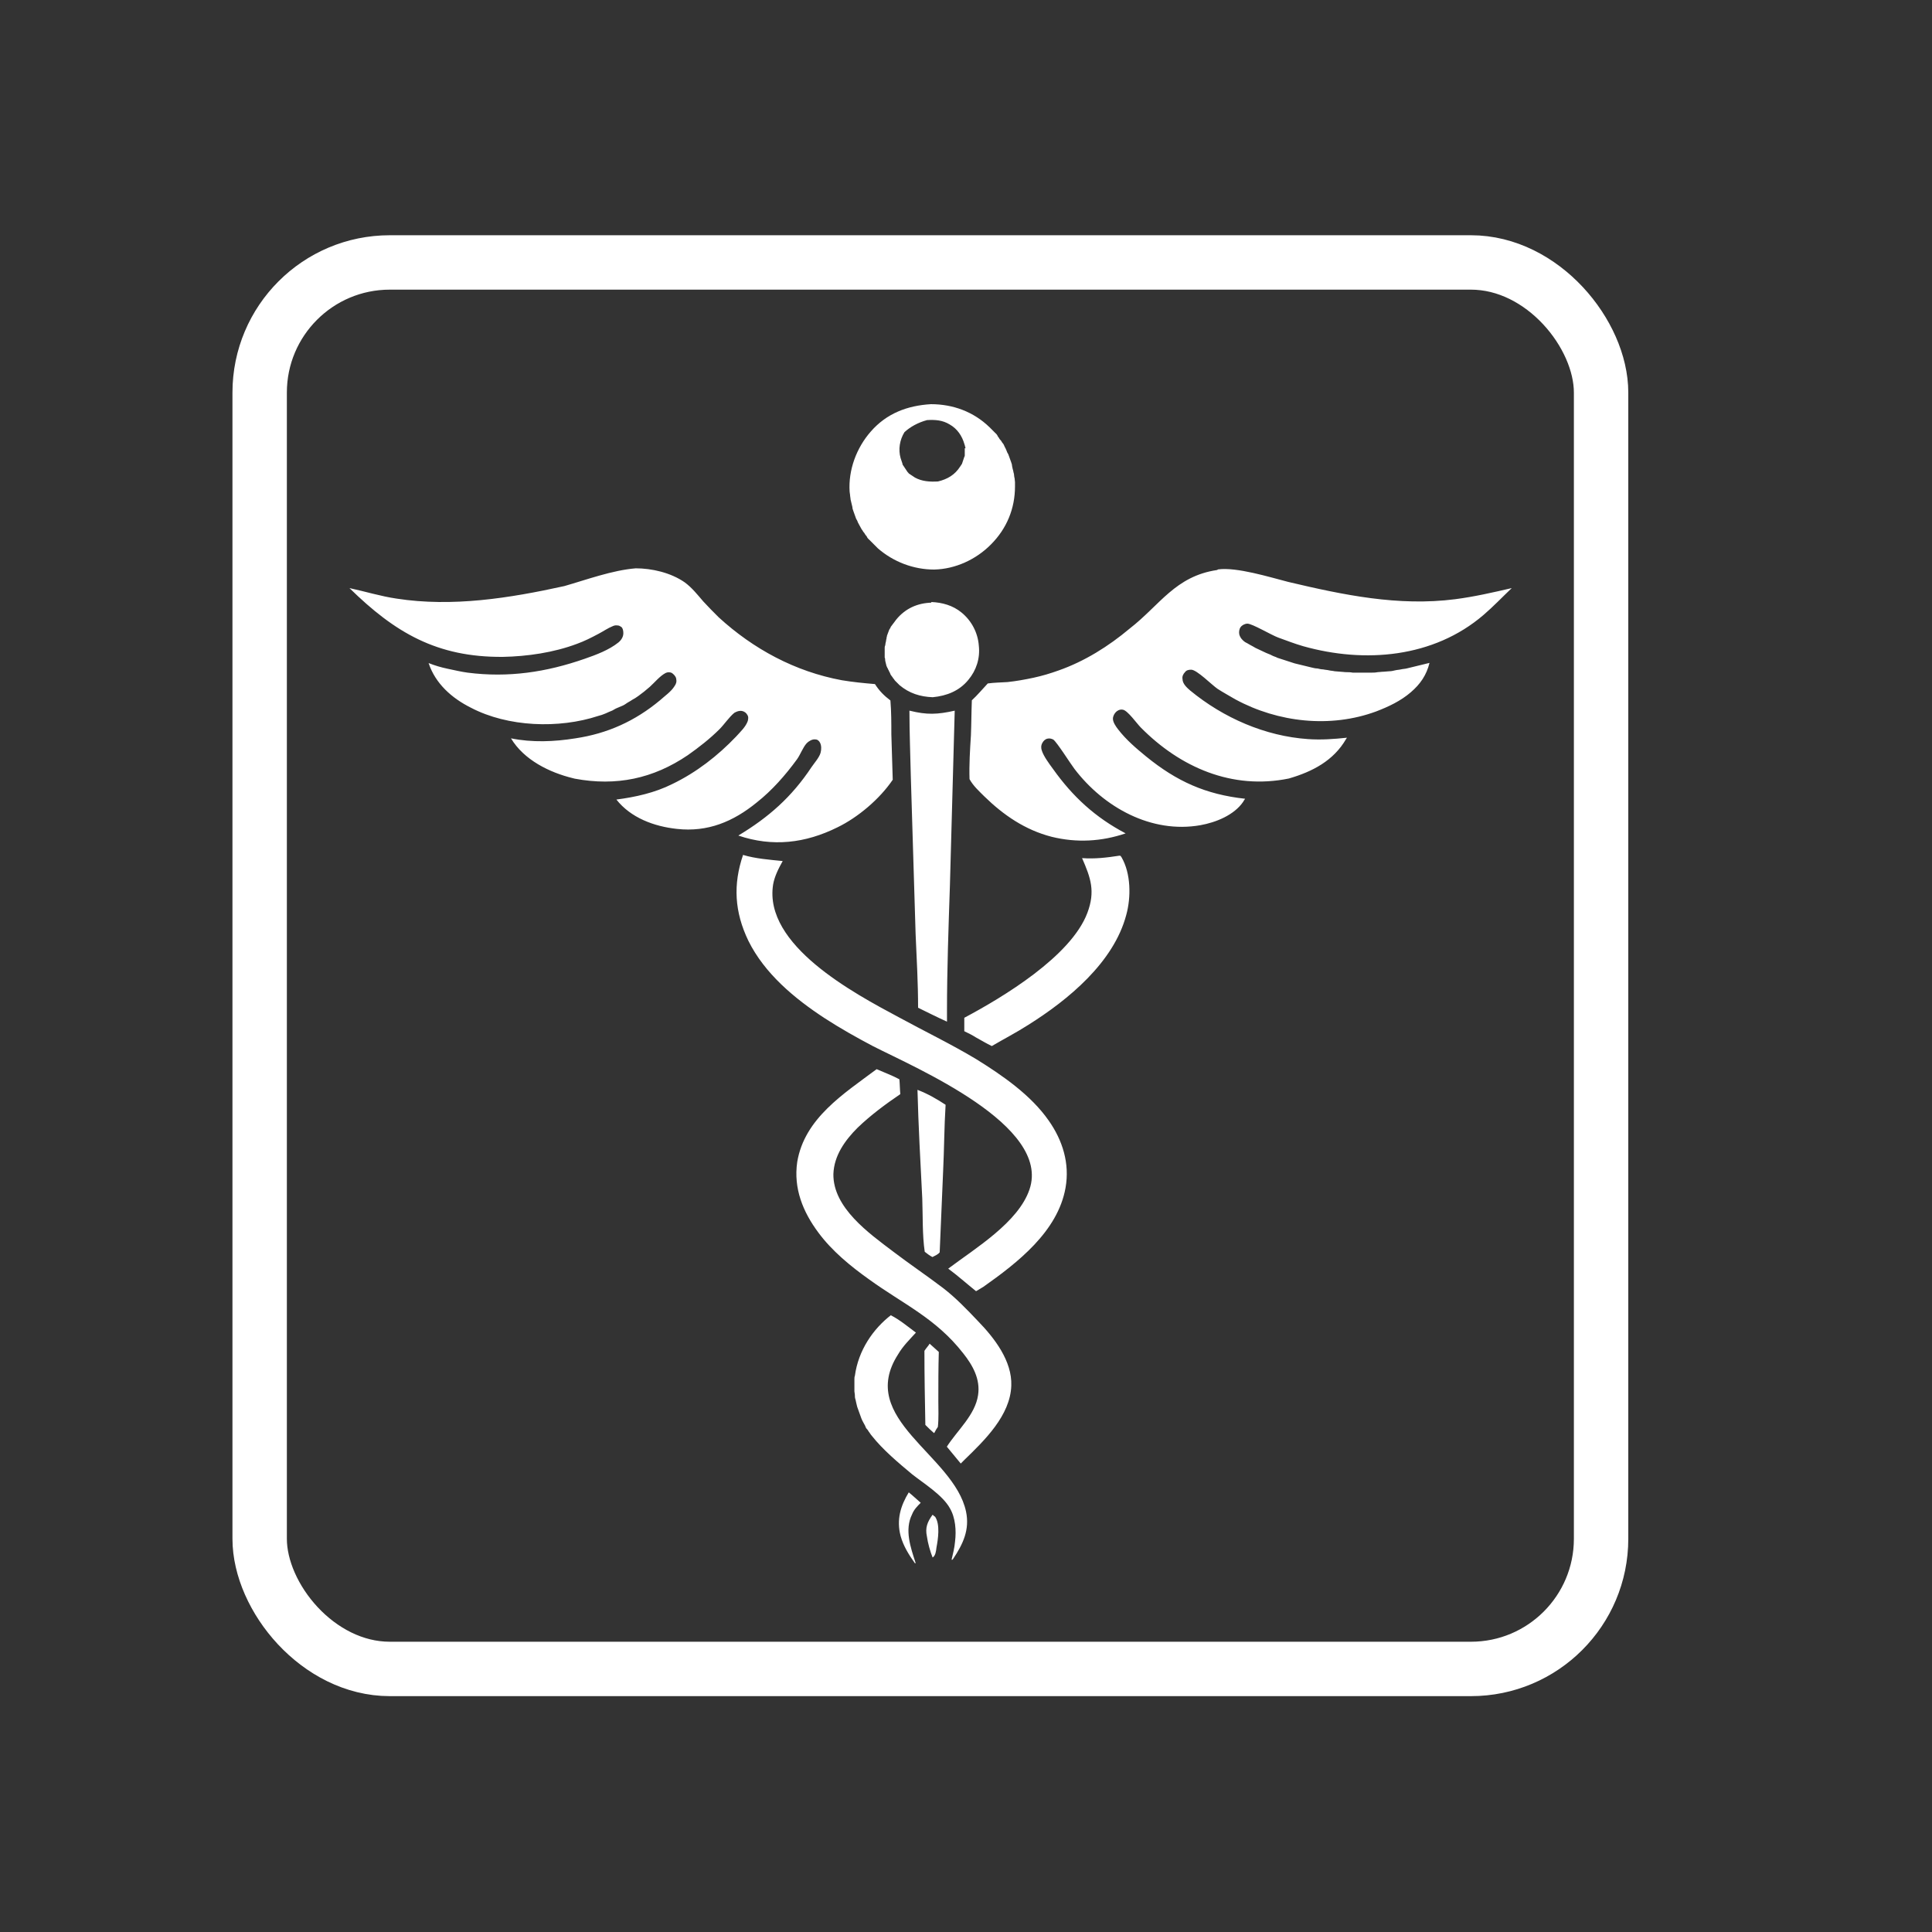
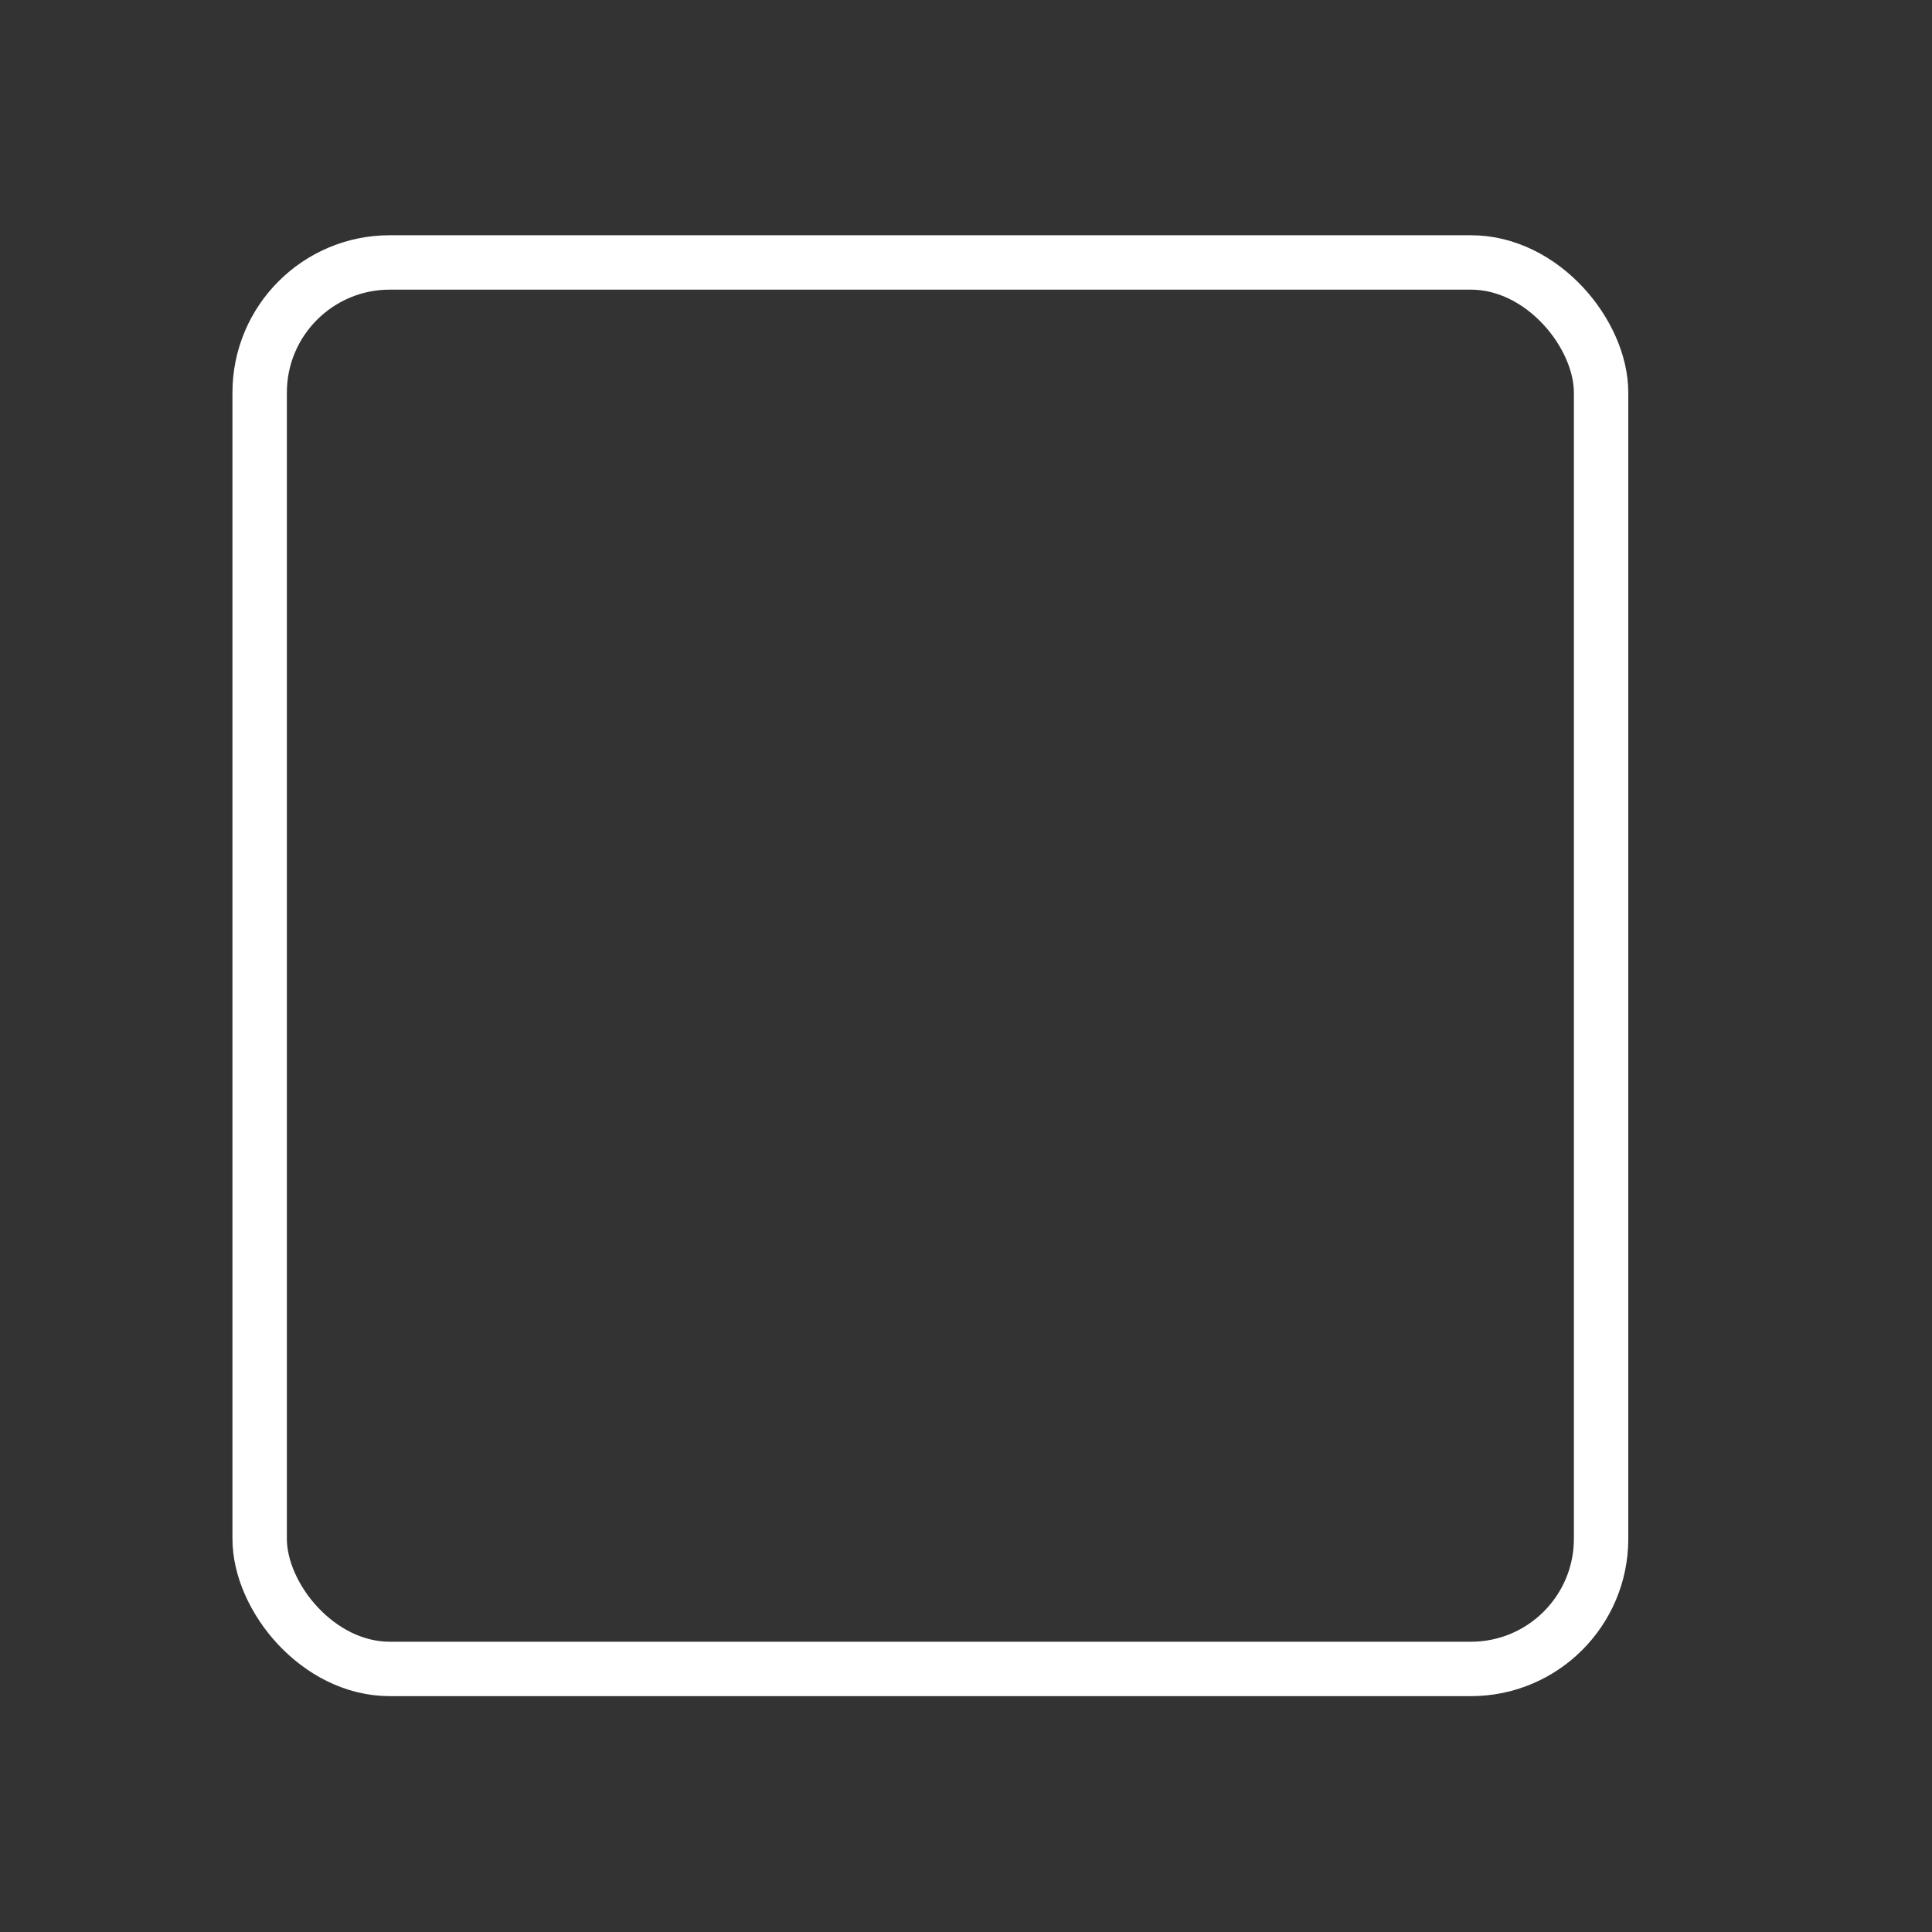
<svg xmlns="http://www.w3.org/2000/svg" viewBox="0 0 125 125" data-name="LLB icons" id="LLB_icons">
  <rect x="0" y="0" width="125" height="125" fill="#333333" stroke="none" />
  <defs>
    <style>
      .cls-1 {
        fill: none;
        stroke: #fff;
        stroke-miterlimit: 10;
        stroke-width: 3.52px;
      }

      .cls-2 {
        fill: #fff;
      }
    </style>
  </defs>
-   <path d="M60.34,98.01c.06.03.09.09.16.12.34.5.19,1.46.09,1.99-.03.25-.06.53-.25.65-.16-.4-.31-.93-.37-1.37-.12-.56.03-.93.37-1.4ZM58.79,96.55c.28.22.53.47.78.68-.22.22-.44.44-.56.75-.5,1-.09,2.15.22,3.11v.06h-.03c-.4-.56-.75-1.12-.93-1.77-.28-1.06,0-1.96.53-2.83ZM60.15,86.94c.19.16.37.34.59.53-.03,1.06-.03,2.08-.03,3.14,0,.56.03,1.15-.03,1.71-.09.12-.16.25-.22.37l-.03.03c-.19-.16-.37-.34-.56-.53-.03-1.59-.06-3.2-.06-4.79.12-.19.25-.31.34-.47ZM59.38,70.52c.65.25,1.24.59,1.8.96-.09,1.43-.09,2.86-.16,4.29l-.22,5.19v.06c-.12.16-.31.22-.47.31-.19-.09-.34-.22-.5-.34-.16-1.06-.12-2.36-.16-3.45-.12-2.36-.25-4.7-.31-7.03ZM57.64,85.1c.56.28,1.12.75,1.62,1.12-.4.44-.84.87-1.15,1.4-2.71,4.2,3.61,6.5,4.39,10.17.25,1.18-.19,2.11-.84,3.08l-.06.06-.03-.03c.09-.37.19-.78.22-1.15.09-.72.03-1.56-.34-2.18-.47-.84-1.68-1.59-2.43-2.18-.9-.75-1.9-1.59-2.61-2.49-.06-.06-.09-.12-.16-.22-.06-.06-.09-.16-.16-.22s-.09-.16-.12-.22c-.03-.06-.09-.16-.12-.22s-.09-.16-.12-.25c-.03-.09-.06-.16-.09-.25s-.06-.16-.09-.25-.06-.16-.09-.25-.03-.16-.06-.25c-.03-.09-.03-.19-.06-.25-.03-.09-.03-.19-.03-.25,0-.09-.03-.19-.03-.25v-.75c0-.09,0-.19.03-.25.22-1.65,1.18-3.05,2.36-3.95ZM60.25,38.95c.72.03,1.4.22,1.96.68.65.53,1.06,1.31,1.12,2.15.09.81-.16,1.59-.68,2.21-.59.72-1.4,1.03-2.3,1.12-.81-.03-1.52-.25-2.15-.78-.03-.03-.06-.06-.09-.09l-.09-.09s-.06-.06-.09-.09c-.03-.03-.06-.06-.09-.12-.03-.03-.06-.06-.09-.12-.03-.03-.06-.09-.09-.12s-.06-.09-.06-.12c-.03-.03-.03-.09-.06-.12-.03-.03-.03-.09-.06-.12-.03-.03-.03-.09-.06-.12-.03-.03-.03-.09-.06-.12,0-.03-.03-.09-.03-.12s-.03-.09-.03-.12-.03-.09-.03-.16,0-.09-.03-.16v-.62c0-.06,0-.09.03-.16s0-.09.03-.16c0-.06.03-.09.03-.16s.03-.09.03-.16.03-.09.03-.16c.03-.06.03-.09.06-.16.03-.06.03-.09.06-.16.03-.06.03-.09.06-.12.03-.03.06-.09.06-.12.03-.03.06-.09.09-.12s.06-.09.09-.12.06-.09.09-.12.06-.09.09-.12c.59-.72,1.37-1.06,2.27-1.09ZM72.44,55.37h.06s.03.06.06.09c.62,1.06.62,2.61.31,3.73-.81,3.08-3.76,5.5-6.34,7.12-.78.5-1.56.9-2.36,1.37-.34-.16-.68-.37-1.03-.56-.25-.16-.5-.28-.75-.4v-.87c2.52-1.34,6.9-3.98,7.96-6.78.53-1.4.22-2.27-.34-3.55.84.06,1.59-.03,2.43-.16ZM58.85,45.98c1.12.28,1.8.25,2.92,0l-.31,11.29c-.09,2.71-.19,5.44-.19,8.15v.68c-.62-.28-1.24-.59-1.87-.9,0-1.59-.09-3.17-.16-4.76l-.31-10.2c-.03-1.4-.09-2.83-.09-4.26ZM56.73,69.18c.5.22,1,.4,1.46.65.03.31.03.65.06.96-.96.65-1.93,1.37-2.77,2.18-.81.81-1.52,1.8-1.56,2.99-.03,2.18,2.3,3.83,3.86,5.01,1.06.81,2.18,1.56,3.23,2.36.81.62,1.56,1.4,2.27,2.15,1.06,1.09,2.21,2.58,2.15,4.17-.06,1.93-1.74,3.55-3.02,4.79l-.25.25-.9-1.09c.68-1.06,1.83-2.05,2.02-3.33.16-1.03-.34-1.93-.96-2.71-1.77-2.27-3.86-3.17-6.1-4.79-1.18-.84-2.39-1.83-3.27-3.02-1-1.34-1.62-2.86-1.37-4.57.47-2.83,3.02-4.42,5.13-6ZM65.63,30.9c0-.06-.03-.16-.03-.25-.03-.06-.03-.16-.06-.25-.03-.06-.03-.16-.06-.25,0-.09-.03-.16-.06-.25-.03-.09-.06-.16-.09-.25s-.06-.16-.09-.25c-.06-.09-.09-.16-.12-.25-.03-.09-.09-.19-.12-.25-.03-.06-.06-.16-.12-.22-.06-.06-.09-.16-.16-.22s-.09-.16-.16-.22c-.03-.09-.09-.16-.16-.22-.06-.06-.12-.12-.19-.19-.06-.06-.12-.12-.19-.19-1.03-1-2.36-1.49-3.79-1.49-1.52.09-2.86.59-3.89,1.77-.93,1.06-1.46,2.49-1.37,3.89,0,.06.03.16.03.25,0,.06.03.16.03.25.03.09.03.16.06.25.03.09.03.16.06.25,0,.09.03.16.06.25s.06.16.09.25c.03.09.06.16.09.25.06.09.09.16.12.25.03.06.09.16.12.22.03.06.09.16.12.22.06.06.09.16.16.22.06.09.09.16.16.22.03.09.09.16.16.22.06.06.12.12.19.19.06.06.12.12.19.19.06.06.12.12.19.19,1,.87,2.3,1.37,3.64,1.37,1.37-.03,2.71-.65,3.67-1.62,1.03-1.03,1.56-2.33,1.56-3.76v-.28c0-.09-.03-.19-.03-.28ZM62.42,29v.47s0,.06-.03.09c0,.03-.03.06-.03.09s-.03.06-.03.09-.03.06-.03.09-.03.06-.03.09-.03.06-.03.09c-.03.03-.03.06-.06.09s-.03.06-.06.09c-.34.53-.81.81-1.43.96-.53.03-1.03,0-1.49-.25-.03-.03-.06-.03-.09-.06-.03-.03-.06-.03-.09-.06-.03-.03-.06-.03-.09-.06-.03-.03-.06-.03-.09-.06s-.06-.03-.06-.06c-.03-.03-.06-.06-.06-.06-.03-.03-.03-.06-.06-.09s-.03-.06-.06-.09-.03-.06-.06-.09c-.03-.03-.03-.06-.06-.09-.03-.03-.03-.06-.06-.09s-.03-.06-.03-.09-.03-.06-.03-.09-.03-.06-.03-.09-.03-.06-.03-.09-.03-.06-.03-.09c-.16-.56-.06-1.18.25-1.68.37-.34.87-.62,1.46-.78.53-.03,1,0,1.46.28.5.28.81.75.96,1.28,0,.03.03.06.03.09s0,.06.03.09v.09ZM48.06,55.31c.84.25,1.71.31,2.58.4-.28.5-.53,1-.62,1.52-.62,3.92,5.22,7.03,8.12,8.58,1.65.9,3.39,1.74,5.01,2.71,1.71,1.06,3.55,2.33,4.7,3.98.9,1.28,1.37,2.77,1.09,4.35-.5,2.83-3.11,4.85-5.32,6.41-.16.09-.31.19-.47.28-.62-.5-1.18-1-1.8-1.46,1.74-1.31,4.54-2.99,5.26-5.13,1.4-4.14-7.34-7.84-10.14-9.27-1.06-.56-2.11-1.15-3.11-1.8-1.96-1.28-3.89-2.89-4.94-5.01-.9-1.87-1-3.64-.34-5.57ZM78.81,36.84c1.21-.16,3.33.5,4.54.81,3.55.84,7.12,1.59,10.79,1.12,1.24-.16,2.46-.44,3.67-.72-.62.59-1.21,1.21-1.83,1.74-3.23,2.77-7.68,3.14-11.66,2.02-.56-.16-1.09-.37-1.62-.56-.44-.16-1.68-.9-1.99-.9-.16,0-.34.09-.44.22-.09.12-.12.31-.09.47.06.22.19.37.37.5.12.06.22.12.34.19.12.06.22.12.34.19.12.06.25.12.34.16s.25.12.34.16c.12.06.25.09.37.16s.25.09.37.16c.12.03.25.09.37.12s.25.09.37.12.25.09.37.12.25.06.37.09c.12.03.25.06.37.09.12.03.25.06.37.09.12.03.25.06.37.06.12.03.25.06.37.06.12.03.25.03.37.06s.25.03.37.06c.12,0,.25.03.37.03s.25.03.4.03c.12,0,.25,0,.4.03h1.21c.12,0,.25,0,.4-.03.12,0,.25-.03.4-.03.12,0,.25-.03.37-.03s.25-.03.37-.06.25-.03.37-.06.25-.03.37-.06.25-.06.37-.09c.12-.03.25-.06.37-.09.12-.03.25-.06.37-.09.12-.03.25-.06.37-.09-.19.78-.59,1.37-1.21,1.9-.65.56-1.43.93-2.24,1.24-2.95,1.09-6.34.72-9.11-.78-.37-.22-.78-.44-1.15-.68-.37-.25-1.34-1.24-1.71-1.24-.16,0-.31.03-.4.16-.12.12-.19.28-.16.44,0,.31.28.56.5.75,2.15,1.77,4.85,2.95,7.62,3.14.84.06,1.68,0,2.52-.09-.03.03-.03.06-.06.09-.81,1.4-2.18,2.11-3.7,2.55-3.67.75-7.03-.72-9.58-3.3-.25-.25-.84-1.09-1.15-1.15-.12-.03-.25,0-.34.06-.16.09-.28.28-.31.47-.03.25.19.56.34.75.5.65,1.15,1.21,1.8,1.74,1.99,1.62,3.86,2.46,6.41,2.74-.03.06-.09.12-.12.19-.59.87-1.77,1.34-2.77,1.52-3.17.56-6.25-1.15-8.15-3.64-.28-.37-1.12-1.71-1.37-1.9-.12-.06-.25-.09-.37-.06-.16.03-.28.16-.34.28-.09.16-.09.34-.03.5.12.37.47.84.72,1.18,1.28,1.8,2.74,3.14,4.7,4.17-1.56.53-3.17.62-4.79.22-1.71-.44-3.11-1.4-4.35-2.61-.34-.34-.72-.68-.96-1.12-.03-.93.03-1.9.09-2.83.03-.75.03-1.52.06-2.27.37-.34.68-.72,1.03-1.09.44-.06.84-.06,1.28-.09.56-.06,1.12-.16,1.68-.28.56-.12,1.09-.28,1.62-.47,1.68-.59,3.23-1.56,4.6-2.71,1.96-1.52,2.95-3.39,5.66-3.79ZM41.12,36.77c1.06,0,2.27.28,3.17.9.47.34.84.81,1.21,1.24.31.34.65.68,1,1.03,2.24,2.05,4.94,3.51,7.96,4.07.72.12,1.43.19,2.15.25.28.44.59.75,1,1.06.06.72.06,1.46.06,2.18.03,1,.06,1.99.09,2.95-.84,1.24-2.24,2.43-3.58,3.08-2.08,1.03-4.2,1.28-6.41.53,1.96-1.18,3.45-2.49,4.73-4.42.19-.28.5-.62.59-.93.06-.22.06-.47-.03-.65-.06-.12-.16-.22-.31-.22-.19-.03-.44.12-.56.25-.25.28-.4.72-.62,1.03-.75,1.03-1.62,2.02-2.61,2.8-1.52,1.24-3.17,1.93-5.16,1.71-1.49-.16-2.99-.72-3.92-1.9,1.24-.16,2.49-.44,3.61-1,1.56-.75,2.95-1.83,4.14-3.08.25-.28.62-.62.75-1,.03-.12.06-.28-.03-.4-.06-.12-.19-.22-.34-.25-.19-.03-.34.03-.5.12-.34.28-.65.75-.96,1.06-.62.62-1.34,1.18-2.05,1.68-2.24,1.52-4.63,2.02-7.31,1.52l-.12-.03c-1.52-.37-3.17-1.18-4.01-2.58,1.37.28,2.8.22,4.17,0,2.08-.31,3.86-1.12,5.47-2.46.31-.28.72-.56.93-.9.12-.16.16-.31.12-.5-.03-.16-.16-.28-.28-.37-.12-.06-.28-.06-.4,0-.37.19-.72.62-1.03.9-.12.09-.25.22-.37.31s-.25.19-.37.28-.28.19-.4.25c-.12.09-.28.16-.4.25-.12.09-.28.16-.44.22s-.28.12-.44.22c-.16.06-.28.12-.44.19s-.31.12-.47.16c-2.55.84-5.85.72-8.24-.53-1.24-.62-2.3-1.56-2.74-2.89.4.16.81.28,1.24.37.44.09.84.19,1.28.25,2.64.34,5.1-.03,7.59-.9.72-.25,1.56-.56,2.18-1.06.19-.16.31-.37.31-.59,0-.16-.03-.31-.12-.4-.06-.03-.09-.06-.16-.09-.16-.03-.28-.03-.4.03-.31.12-.62.34-.93.5-.47.25-.9.47-1.4.65-1.49.56-3.2.81-4.79.84-4.26.03-6.97-1.56-9.92-4.45,1.03.22,2.02.53,3.05.68,3.61.56,7.31-.03,10.85-.81,1.4-.4,3.11-1.03,4.63-1.15Z" class="cls-2" />
  <rect ry="8.42" rx="8.42" height="91" width="86.79" y="16.98" x="16.8" class="cls-1" />
</svg>